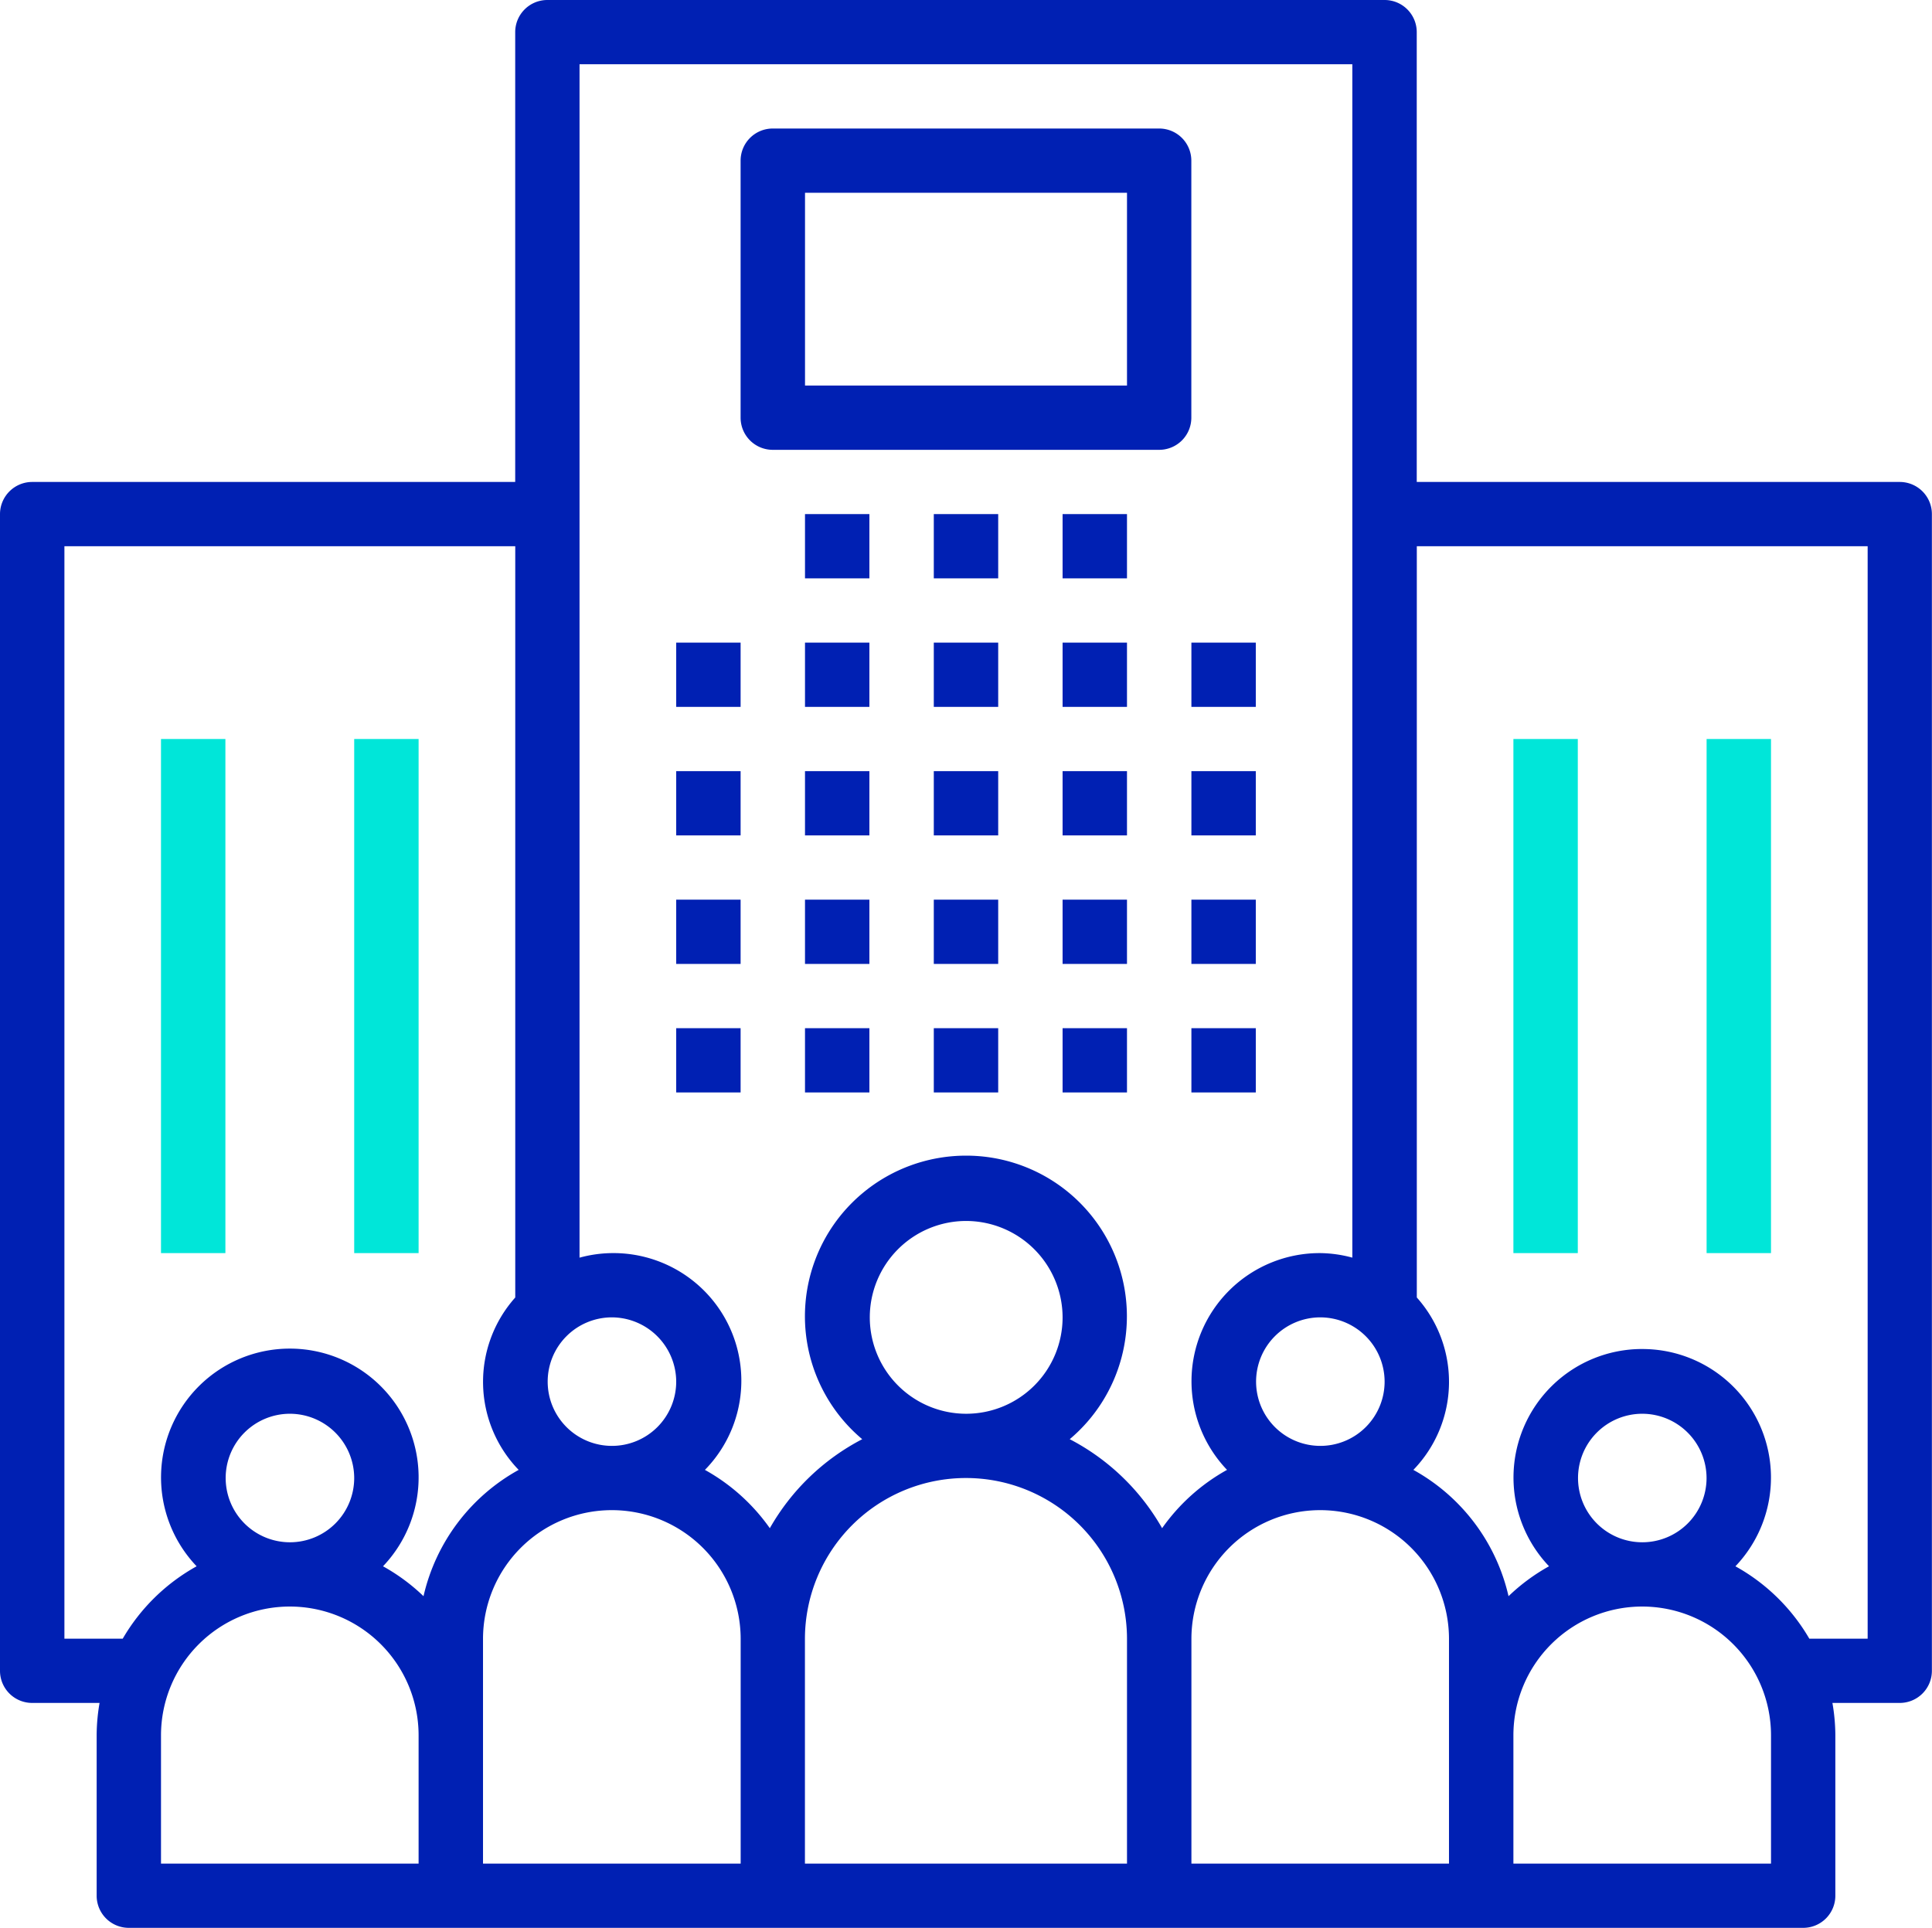
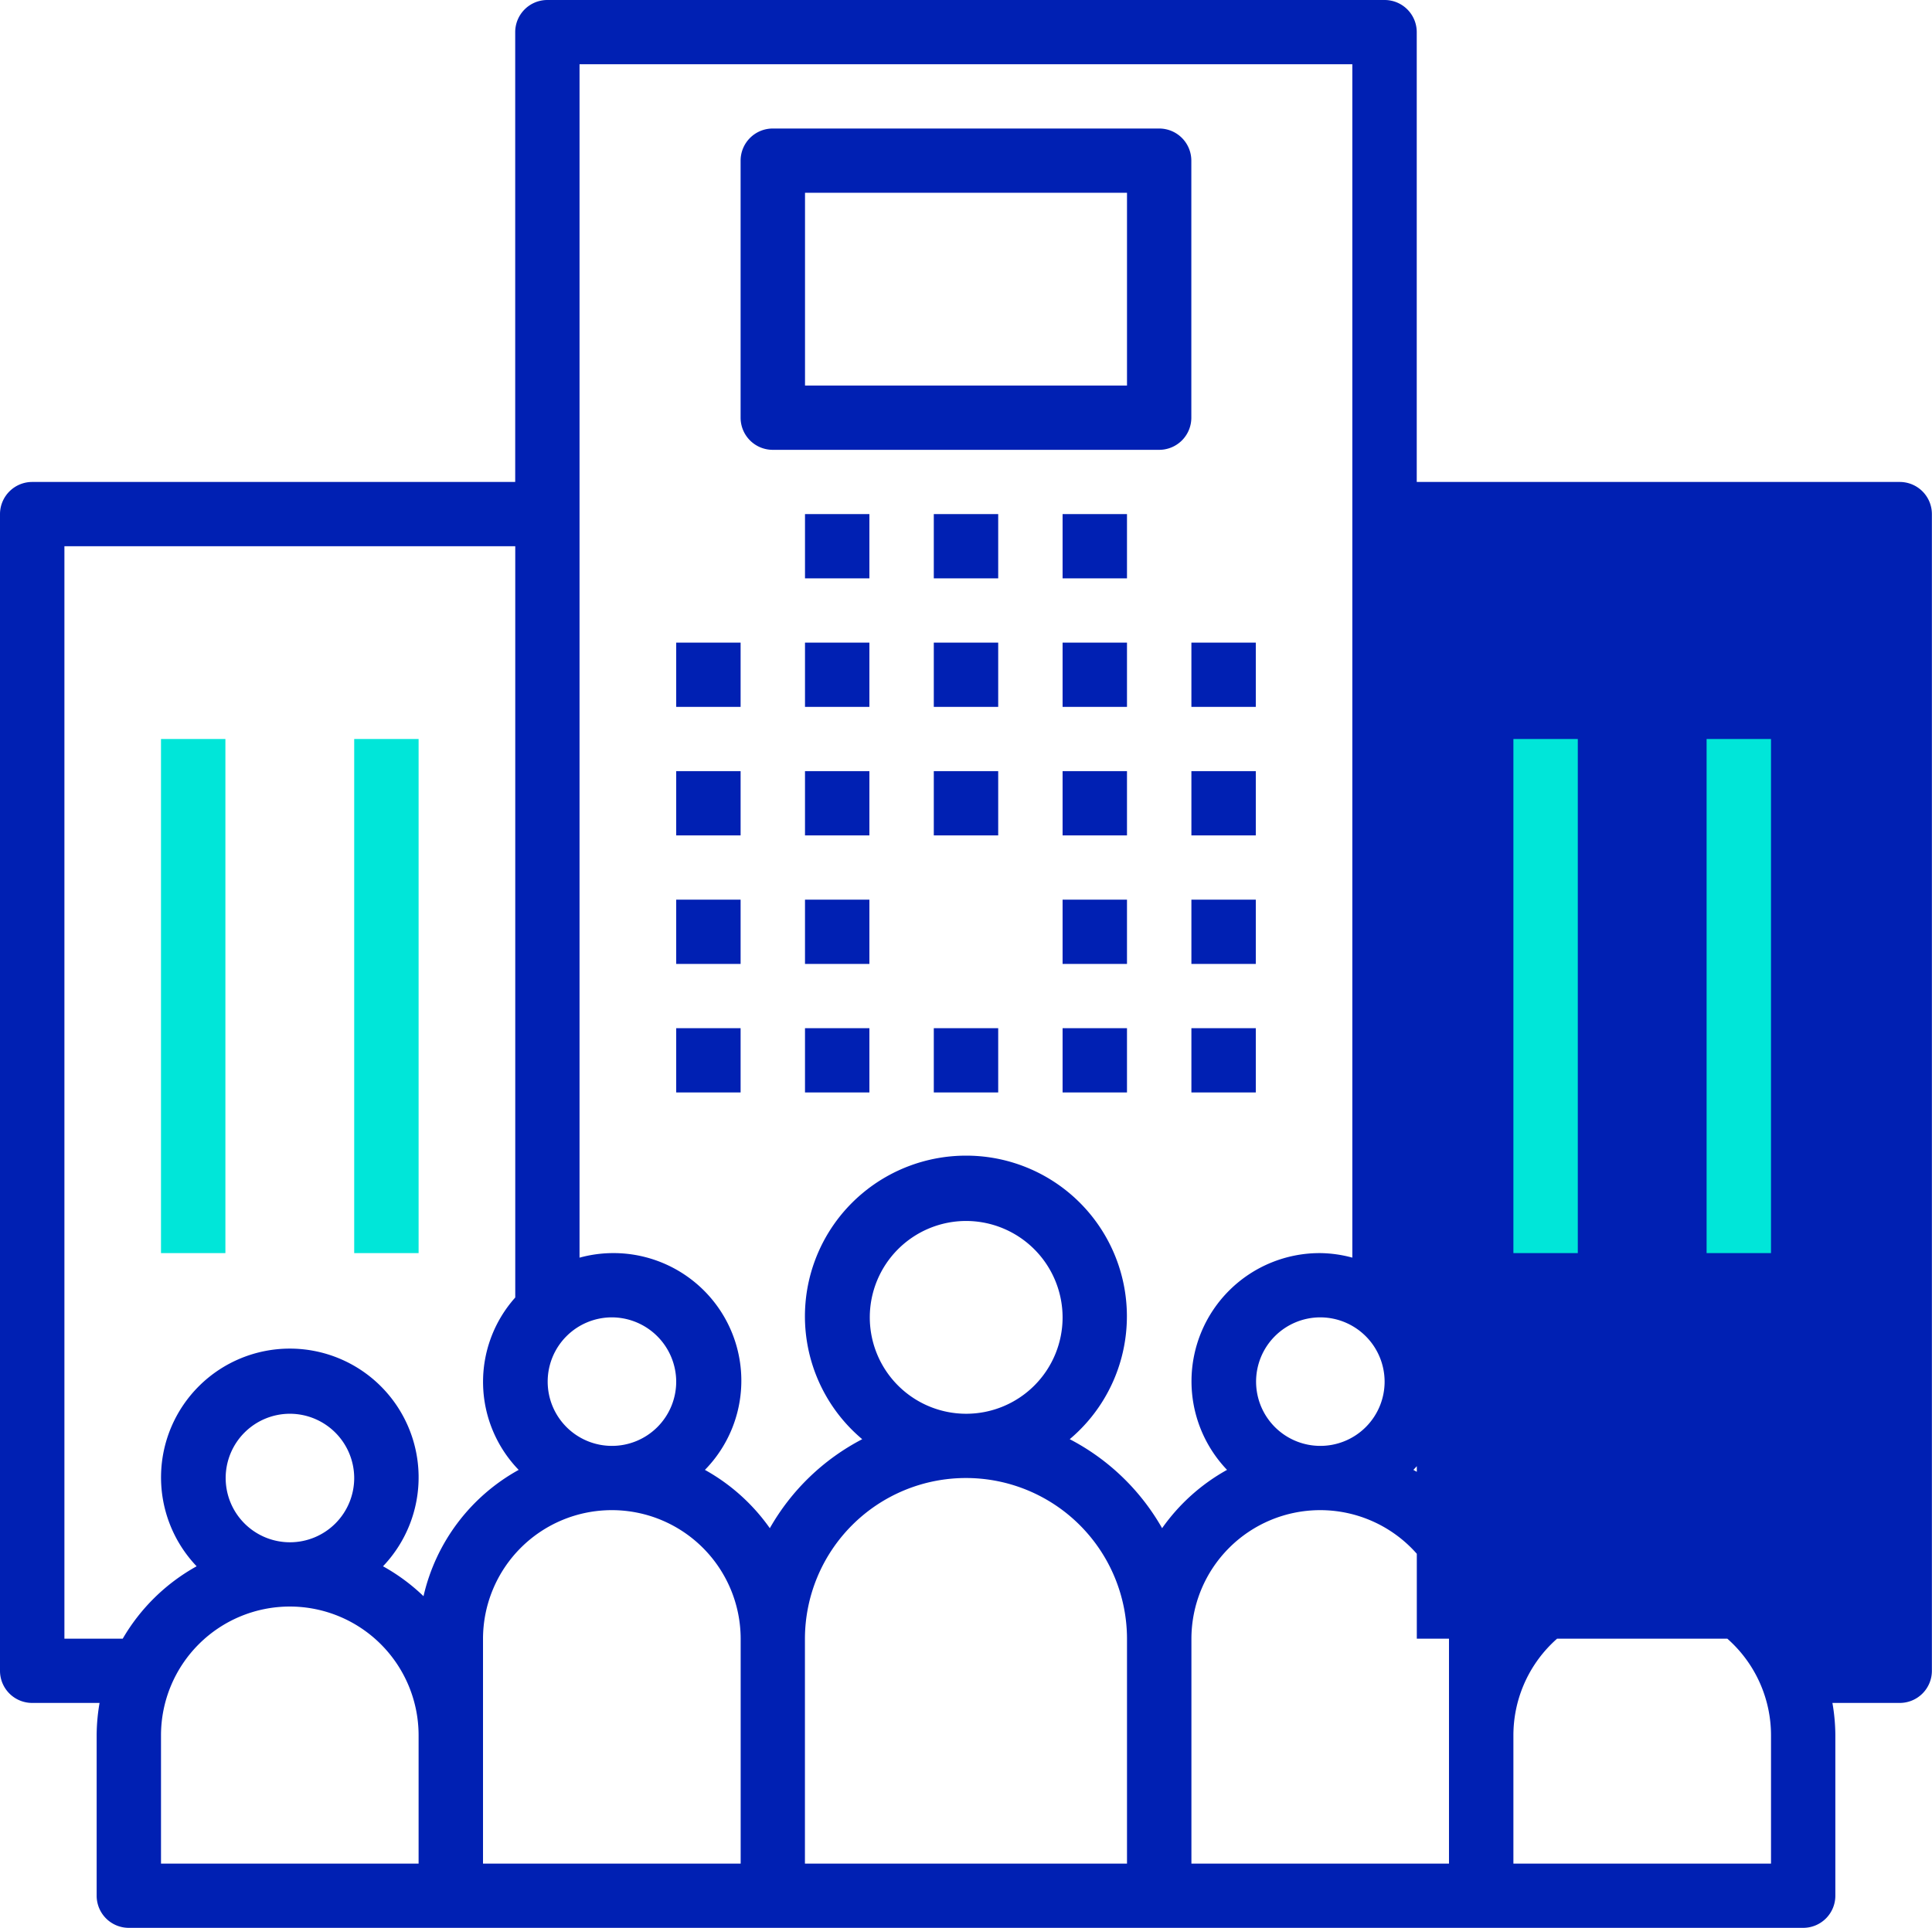
<svg xmlns="http://www.w3.org/2000/svg" id="enterprise" width="120.25" height="120" viewBox="0 0 120.25 120">
  <rect id="Rectangle" width="4.008" height="4" transform="translate(42.088 40)" fill="#0020b3" />
  <rect id="Rectangle-2" data-name="Rectangle" width="4.008" height="4" transform="translate(42.088 48)" fill="#0020b3" />
  <rect id="Rectangle-3" data-name="Rectangle" width="4.008" height="4" transform="translate(42.088 56)" fill="#0020b3" />
  <rect id="Rectangle-4" data-name="Rectangle" width="4.008" height="4" transform="translate(42.088 64)" fill="#0020b3" />
  <rect id="Rectangle-5" data-name="Rectangle" width="4.008" height="4" transform="translate(50.104 40)" fill="#0020b3" />
  <rect id="Rectangle-6" data-name="Rectangle" width="4.008" height="4" transform="translate(50.104 48)" fill="#0020b3" />
  <rect id="Rectangle-7" data-name="Rectangle" width="4.008" height="4" transform="translate(50.104 56)" fill="#0020b3" />
  <rect id="Rectangle-8" data-name="Rectangle" width="4.008" height="4" transform="translate(50.104 64)" fill="#0020b3" />
  <rect id="Rectangle-9" data-name="Rectangle" width="4.008" height="4" transform="translate(58.121 40)" fill="#0020b3" />
  <rect id="Rectangle-10" data-name="Rectangle" width="4.008" height="4" transform="translate(58.121 48)" fill="#0020b3" />
-   <rect id="Rectangle-11" data-name="Rectangle" width="4.008" height="4" transform="translate(58.121 56)" fill="#0020b3" />
  <rect id="Rectangle-12" data-name="Rectangle" width="4.008" height="4" transform="translate(58.121 64)" fill="#0020b3" />
  <rect id="Rectangle-13" data-name="Rectangle" width="4.008" height="4" transform="translate(66.137 40)" fill="#0020b3" />
  <rect id="Rectangle-14" data-name="Rectangle" width="4.008" height="4" transform="translate(50.104 32)" fill="#0020b3" />
  <rect id="Rectangle-15" data-name="Rectangle" width="4.008" height="4" transform="translate(58.121 32)" fill="#0020b3" />
  <rect id="Rectangle-16" data-name="Rectangle" width="4.008" height="4" transform="translate(66.137 32)" fill="#0020b3" />
  <rect id="Rectangle-17" data-name="Rectangle" width="4.008" height="4" transform="translate(66.137 48)" fill="#0020b3" />
  <rect id="Rectangle-18" data-name="Rectangle" width="4.008" height="4" transform="translate(66.137 56)" fill="#0020b3" />
  <rect id="Rectangle-19" data-name="Rectangle" width="4.008" height="4" transform="translate(66.137 64)" fill="#0020b3" />
  <rect id="Rectangle-20" data-name="Rectangle" width="4.008" height="4" transform="translate(74.154 40)" fill="#0020b3" />
  <rect id="Rectangle-21" data-name="Rectangle" width="4.008" height="4" transform="translate(74.154 48)" fill="#0020b3" />
  <rect id="Rectangle-22" data-name="Rectangle" width="4.008" height="4" transform="translate(74.154 56)" fill="#0020b3" />
  <rect id="Rectangle-23" data-name="Rectangle" width="4.008" height="4" transform="translate(74.154 64)" fill="#0020b3" />
-   <path id="Shape" d="M112.235,120H8.016a2,2,0,0,1-2-2V108a11.958,11.958,0,0,1,.181-2H2a2,2,0,0,1-2-2V32a2.005,2.005,0,0,1,2-2H32.067V2a2,2,0,0,1,2-2H86.18a2,2,0,0,1,2,2V30h30.063a2,2,0,0,1,2,2v72a2,2,0,0,1-2,2h-4.191a11.962,11.962,0,0,1,.182,2v10A2,2,0,0,1,112.235,120Zm-10.023-20a8.017,8.017,0,0,0-8.016,8v8h16.034v-8A8.018,8.018,0,0,0,102.212,100ZM82.171,94a8.017,8.017,0,0,0-8.016,8v14H90.187V102A8.017,8.017,0,0,0,82.171,94ZM60.125,92A10.022,10.022,0,0,0,50.1,102v14H70.146V102A10.022,10.022,0,0,0,60.125,92ZM38.079,94a8.017,8.017,0,0,0-8.016,8v14H46.1V102A8.018,8.018,0,0,0,38.079,94Zm-20.041,6a8.018,8.018,0,0,0-8.017,8v8H26.054v-8A8.017,8.017,0,0,0,18.038,100Zm84.176-16.029h0a8,8,0,0,1,5.8,13.524,12.1,12.1,0,0,1,4.6,4.505h3.631V34H88.184V80.763a7.88,7.88,0,0,1-.214,10.731,12.049,12.049,0,0,1,5.923,7.862,12.071,12.071,0,0,1,2.521-1.863,8,8,0,0,1,5.8-13.523ZM4.009,34v68H7.639a12.109,12.109,0,0,1,4.6-4.506,8.016,8.016,0,1,1,11.6,0,12.062,12.062,0,0,1,2.521,1.862,12.054,12.054,0,0,1,5.923-7.862,7.879,7.879,0,0,1-.213-10.73V34Zm98.2,54a4,4,0,1,0,4.009,4A4.008,4.008,0,0,0,102.212,88ZM18.038,88a4,4,0,1,0,4.008,4A4.009,4.009,0,0,0,18.038,88ZM60.119,71.934a10,10,0,0,1,6.462,17.649,14.086,14.086,0,0,1,5.75,5.54,12.151,12.151,0,0,1,4.041-3.63A7.979,7.979,0,0,1,82.149,78h.022a7.907,7.907,0,0,1,2,.283V4h-48.1V78.284a7.972,7.972,0,0,1,7.675,1.978,7.931,7.931,0,0,1,.129,11.232,12.156,12.156,0,0,1,4.04,3.63,14.084,14.084,0,0,1,5.751-5.54,10.043,10.043,0,0,1-1.21-1.206,9.986,9.986,0,0,1,1.21-14.091A10.039,10.039,0,0,1,60.119,71.934ZM82.171,82a4,4,0,1,0,4.009,4A4.009,4.009,0,0,0,82.171,82ZM38.079,82a4,4,0,1,0,4.009,4A4.017,4.017,0,0,0,38.079,82Zm22.046-6a6,6,0,1,0,6.012,6A6.013,6.013,0,0,0,60.125,76Z" transform="translate(0 0)" fill="#0020b3" />
+   <path id="Shape" d="M112.235,120H8.016a2,2,0,0,1-2-2V108a11.958,11.958,0,0,1,.181-2H2a2,2,0,0,1-2-2V32a2.005,2.005,0,0,1,2-2H32.067V2a2,2,0,0,1,2-2H86.18a2,2,0,0,1,2,2V30h30.063a2,2,0,0,1,2,2v72a2,2,0,0,1-2,2h-4.191a11.962,11.962,0,0,1,.182,2v10A2,2,0,0,1,112.235,120Zm-10.023-20a8.017,8.017,0,0,0-8.016,8v8h16.034v-8A8.018,8.018,0,0,0,102.212,100ZM82.171,94a8.017,8.017,0,0,0-8.016,8v14H90.187V102A8.017,8.017,0,0,0,82.171,94ZM60.125,92A10.022,10.022,0,0,0,50.1,102v14H70.146V102A10.022,10.022,0,0,0,60.125,92ZM38.079,94a8.017,8.017,0,0,0-8.016,8v14H46.1V102A8.018,8.018,0,0,0,38.079,94Zm-20.041,6a8.018,8.018,0,0,0-8.017,8v8H26.054v-8A8.017,8.017,0,0,0,18.038,100Zm84.176-16.029h0a8,8,0,0,1,5.8,13.524,12.1,12.1,0,0,1,4.6,4.505h3.631H88.184V80.763a7.88,7.88,0,0,1-.214,10.731,12.049,12.049,0,0,1,5.923,7.862,12.071,12.071,0,0,1,2.521-1.863,8,8,0,0,1,5.8-13.523ZM4.009,34v68H7.639a12.109,12.109,0,0,1,4.6-4.506,8.016,8.016,0,1,1,11.6,0,12.062,12.062,0,0,1,2.521,1.862,12.054,12.054,0,0,1,5.923-7.862,7.879,7.879,0,0,1-.213-10.73V34Zm98.2,54a4,4,0,1,0,4.009,4A4.008,4.008,0,0,0,102.212,88ZM18.038,88a4,4,0,1,0,4.008,4A4.009,4.009,0,0,0,18.038,88ZM60.119,71.934a10,10,0,0,1,6.462,17.649,14.086,14.086,0,0,1,5.75,5.54,12.151,12.151,0,0,1,4.041-3.63A7.979,7.979,0,0,1,82.149,78h.022a7.907,7.907,0,0,1,2,.283V4h-48.1V78.284a7.972,7.972,0,0,1,7.675,1.978,7.931,7.931,0,0,1,.129,11.232,12.156,12.156,0,0,1,4.04,3.63,14.084,14.084,0,0,1,5.751-5.54,10.043,10.043,0,0,1-1.21-1.206,9.986,9.986,0,0,1,1.21-14.091A10.039,10.039,0,0,1,60.119,71.934ZM82.171,82a4,4,0,1,0,4.009,4A4.009,4.009,0,0,0,82.171,82ZM38.079,82a4,4,0,1,0,4.009,4A4.017,4.017,0,0,0,38.079,82Zm22.046-6a6,6,0,1,0,6.012,6A6.013,6.013,0,0,0,60.125,76Z" transform="translate(0 0)" fill="#0020b3" />
  <rect id="Rectangle-24" data-name="Rectangle" width="4.008" height="32" transform="translate(94.196 46)" fill="#00e6d9" />
  <rect id="Rectangle-25" data-name="Rectangle" width="4.008" height="32" transform="translate(106.221 46)" fill="#00e6d9" />
  <rect id="Rectangle-26" data-name="Rectangle" width="4.008" height="32" transform="translate(10.021 46)" fill="#00e6d9" />
  <rect id="Rectangle-27" data-name="Rectangle" width="4.008" height="32" transform="translate(22.046 46)" fill="#00e6d9" />
  <path id="Shape-2" data-name="Shape" d="M26.056,20H2a2,2,0,0,1-2-2V2A2,2,0,0,1,2,0H26.054a2,2,0,0,1,2,2V18A2,2,0,0,1,26.056,20ZM4.009,4V16H24.05V4Z" transform="translate(46.096 8)" fill="#0020b3" />
</svg>